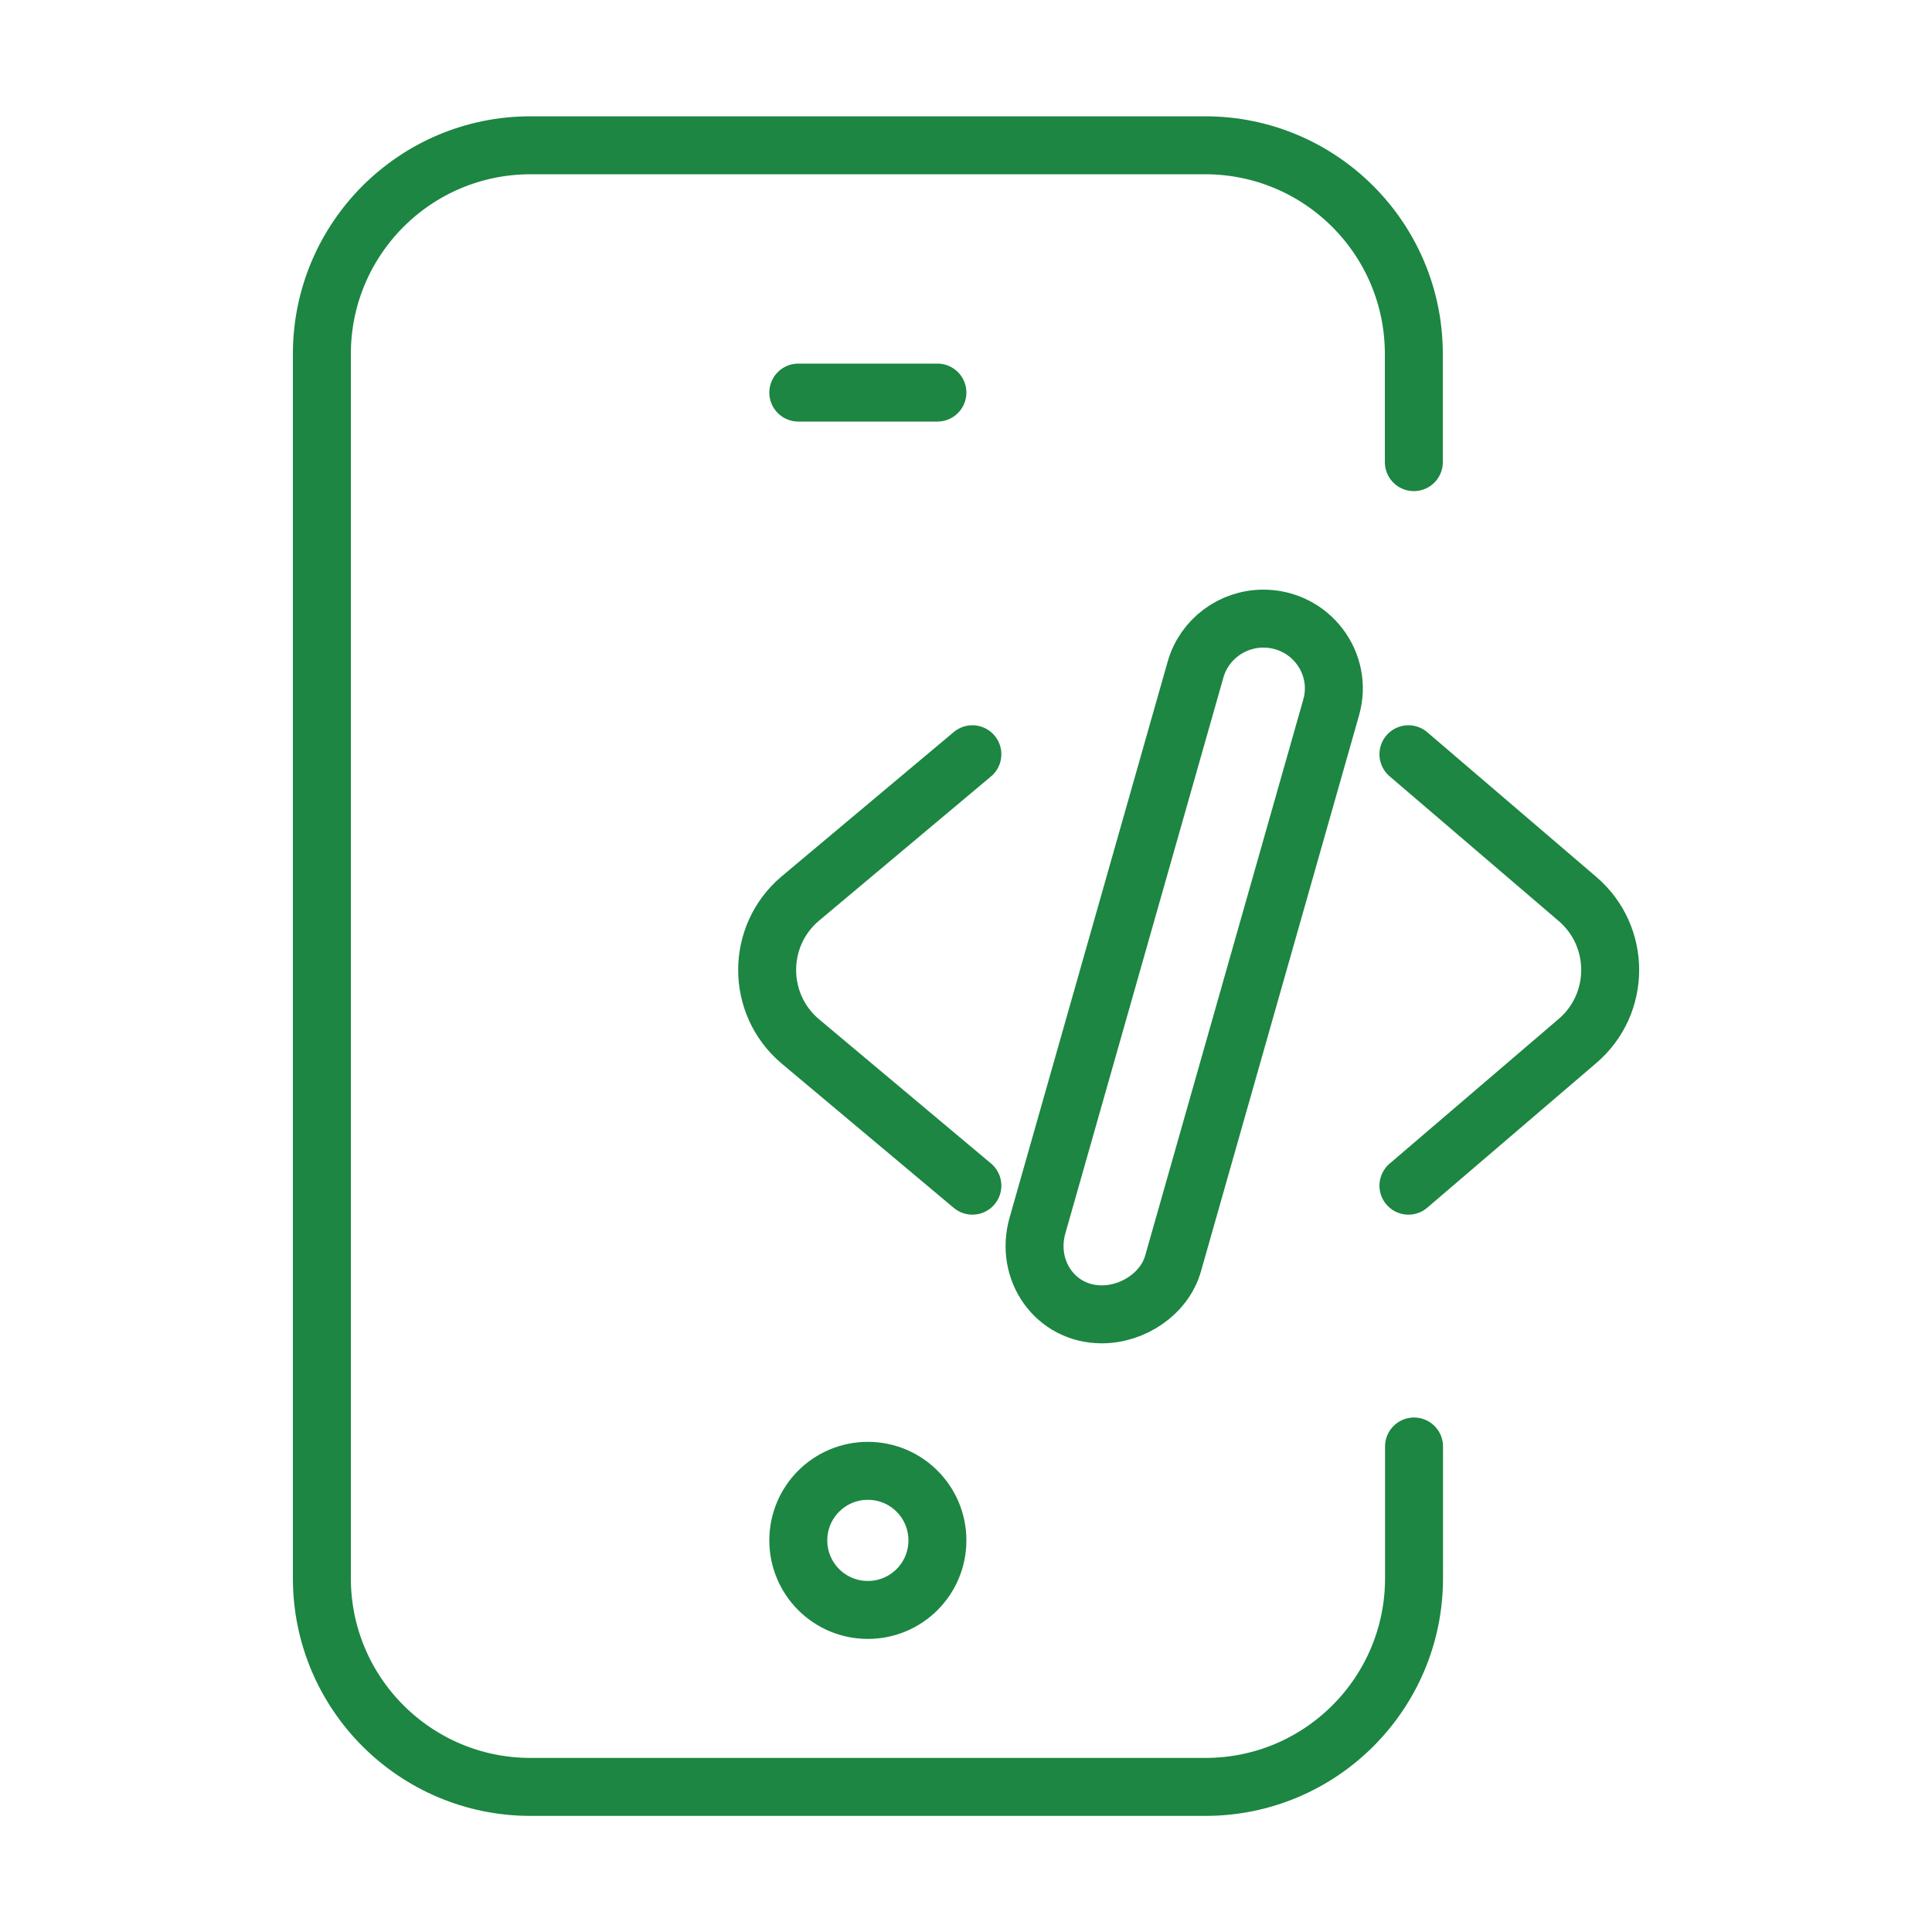
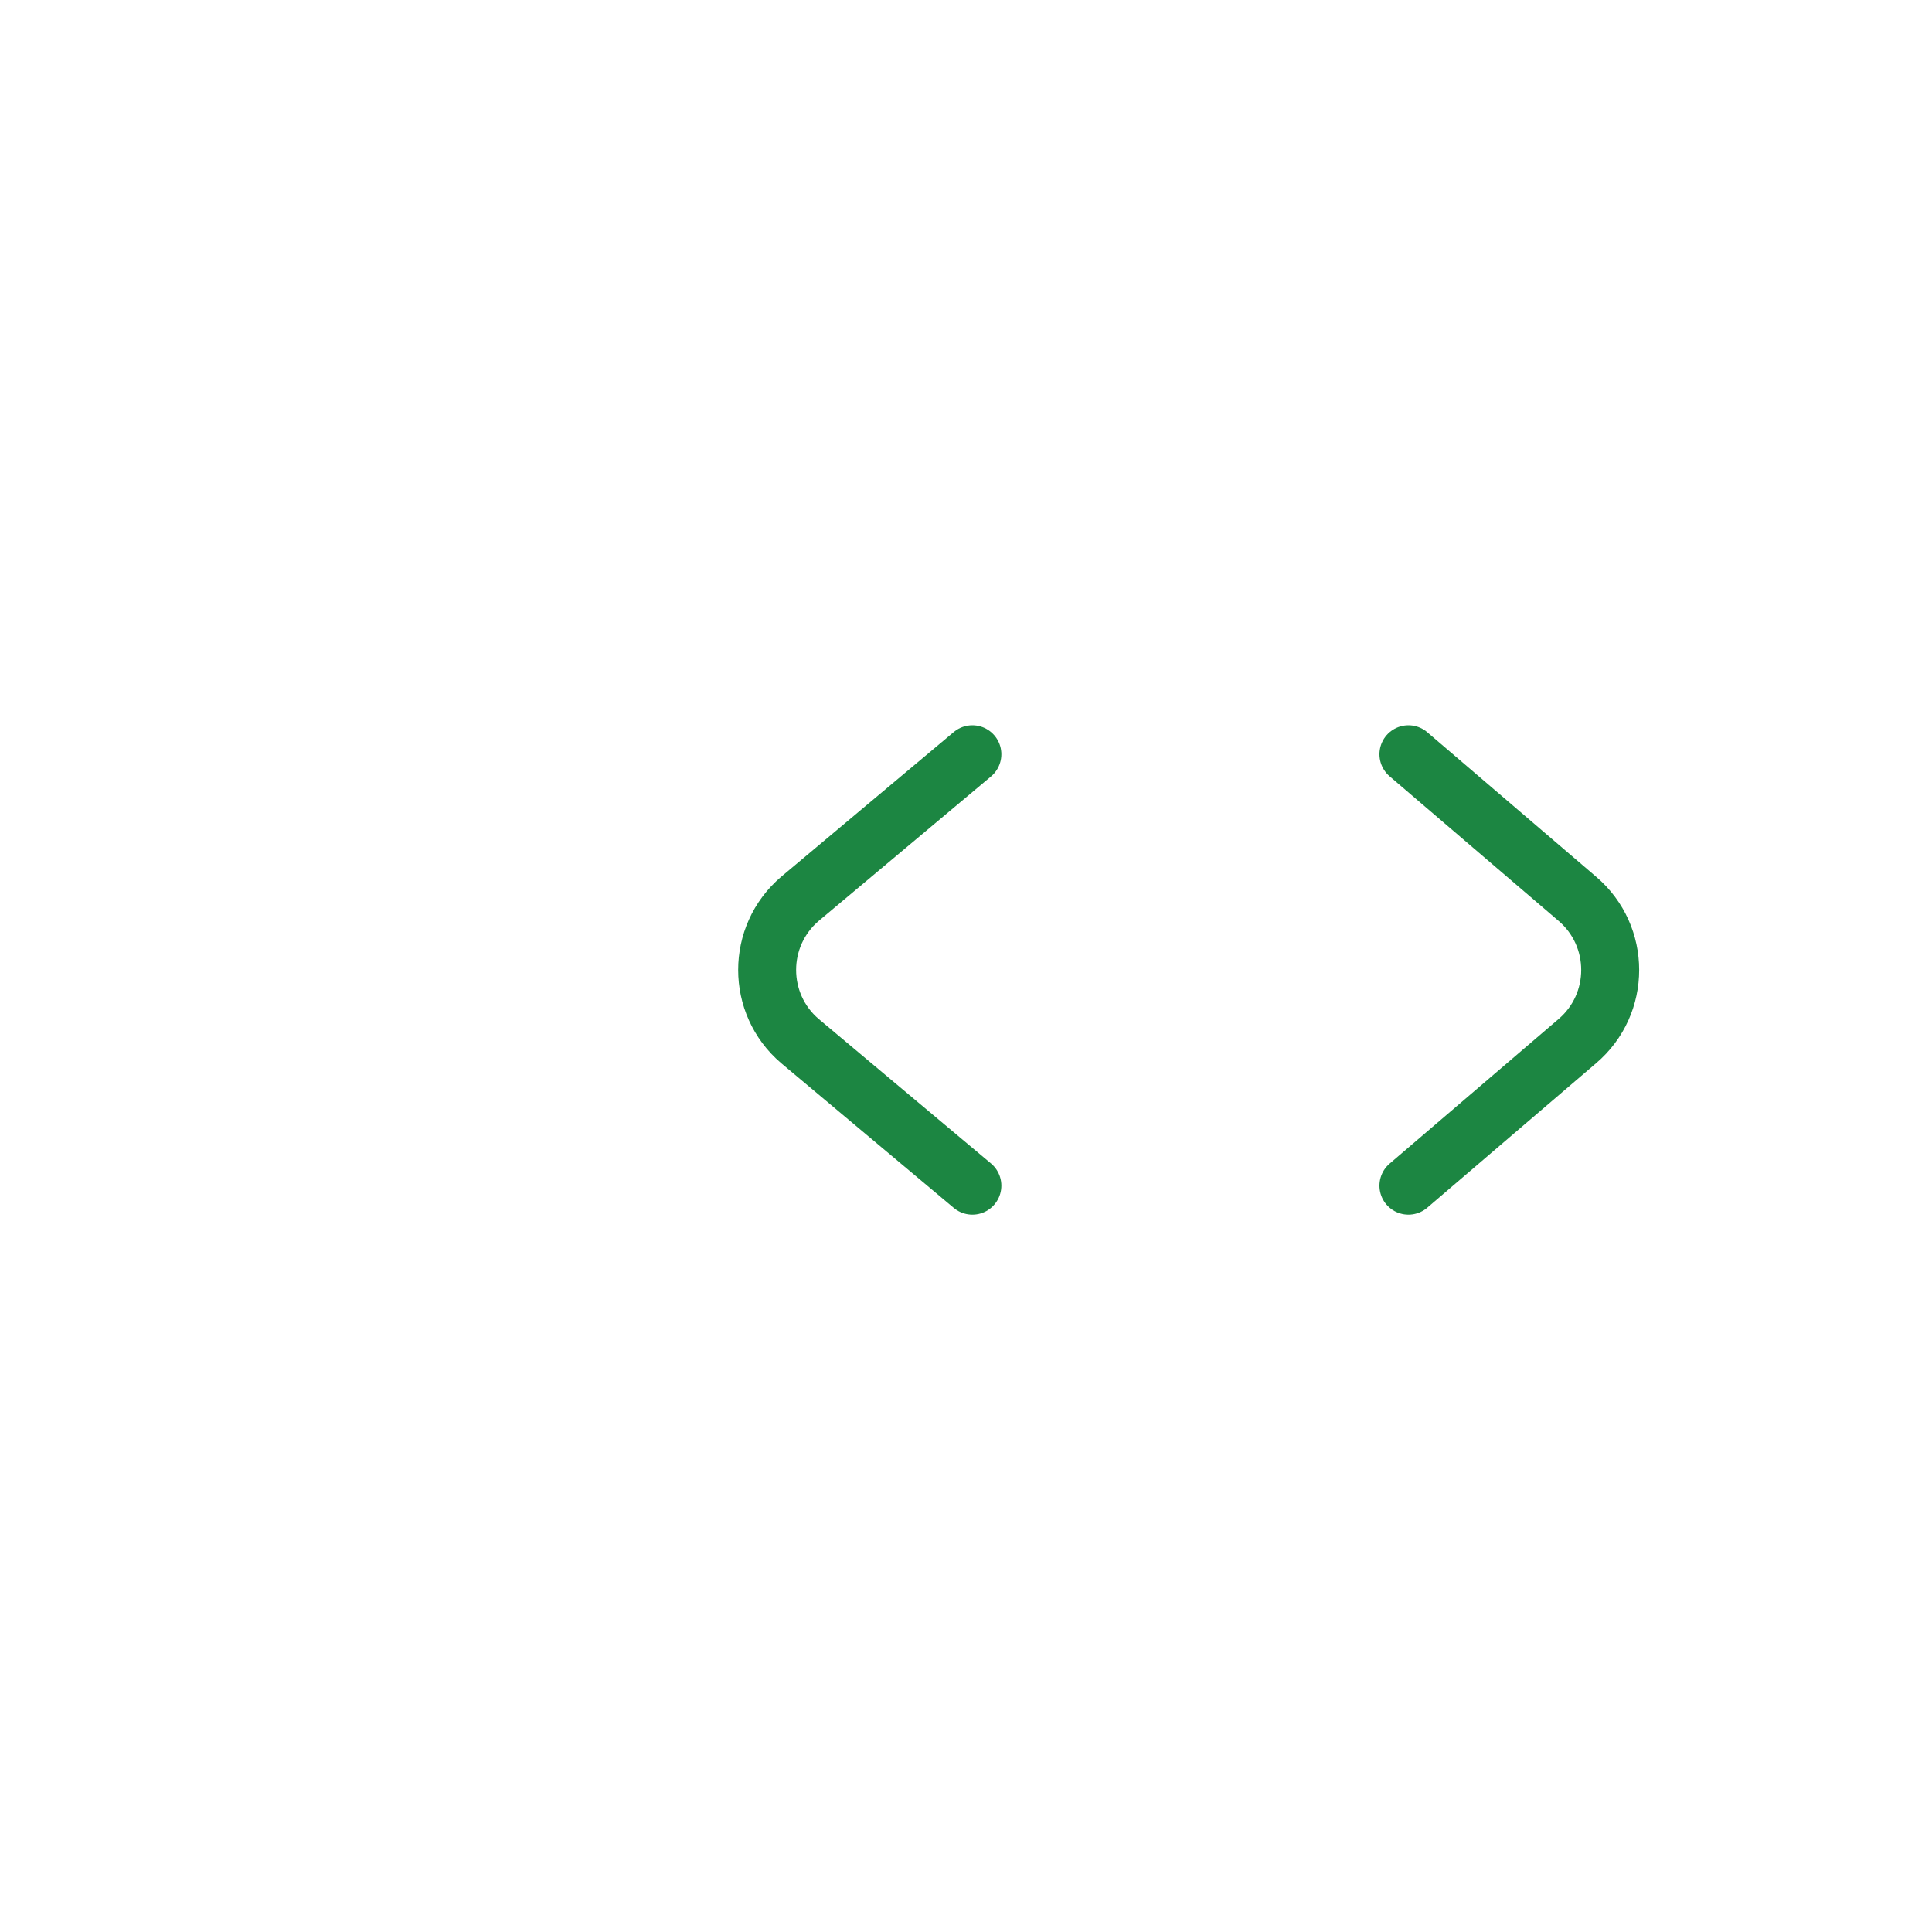
<svg xmlns="http://www.w3.org/2000/svg" id="Layer_1" data-name="Layer 1" viewBox="0 0 100 100">
  <defs>
    <style> .cls-1 { fill: none; stroke: #1c8642; stroke-linecap: round; stroke-linejoin: round; stroke-width: 3px; } </style>
  </defs>
  <g id="g961">
    <g id="g967">
-       <path id="path969" class="cls-1" d="m73.18,23.92v-5.6c0-5.97-4.84-10.8-10.8-10.8H27.46c-5.97,0-10.8,4.84-10.8,10.8v63.37c0,5.97,4.84,10.8,10.8,10.8h34.93c5.97,0,10.8-4.84,10.8-10.8v-6.82" />
-     </g>
+       </g>
    <g id="g971">
-       <path id="path973" class="cls-1" d="m44.92,83.33h0c-1.99,0-3.6-1.61-3.6-3.6s1.61-3.6,3.6-3.6,3.6,1.61,3.6,3.6-1.61,3.6-3.6,3.6" />
-     </g>
+       </g>
    <g id="g975">
-       <path id="path977" class="cls-1" d="m41.32,20.32h7.2" />
-     </g>
+       </g>
    <g id="g979">
-       <path id="path981" class="cls-1" d="m57.03,68.03c1.63,0,3.25-1.08,3.69-2.64l8.18-28.77c.66-2.31-1.09-4.6-3.51-4.6-1.63,0-3.07,1.08-3.51,2.64l-8.18,28.77c-.66,2.31.91,4.6,3.33,4.6" />
-     </g>
+       </g>
    <g id="g983">
      <path id="path985" class="cls-1" d="m50.33,39.04l-8.92,7.48c-2.27,1.93-2.27,5.44,0,7.37l8.92,7.48" />
    </g>
    <g id="g987">
      <path id="path989" class="cls-1" d="m72.9,39.04l8.74,7.48c2.27,1.93,2.27,5.44,0,7.37l-8.74,7.48" />
    </g>
  </g>
</svg>